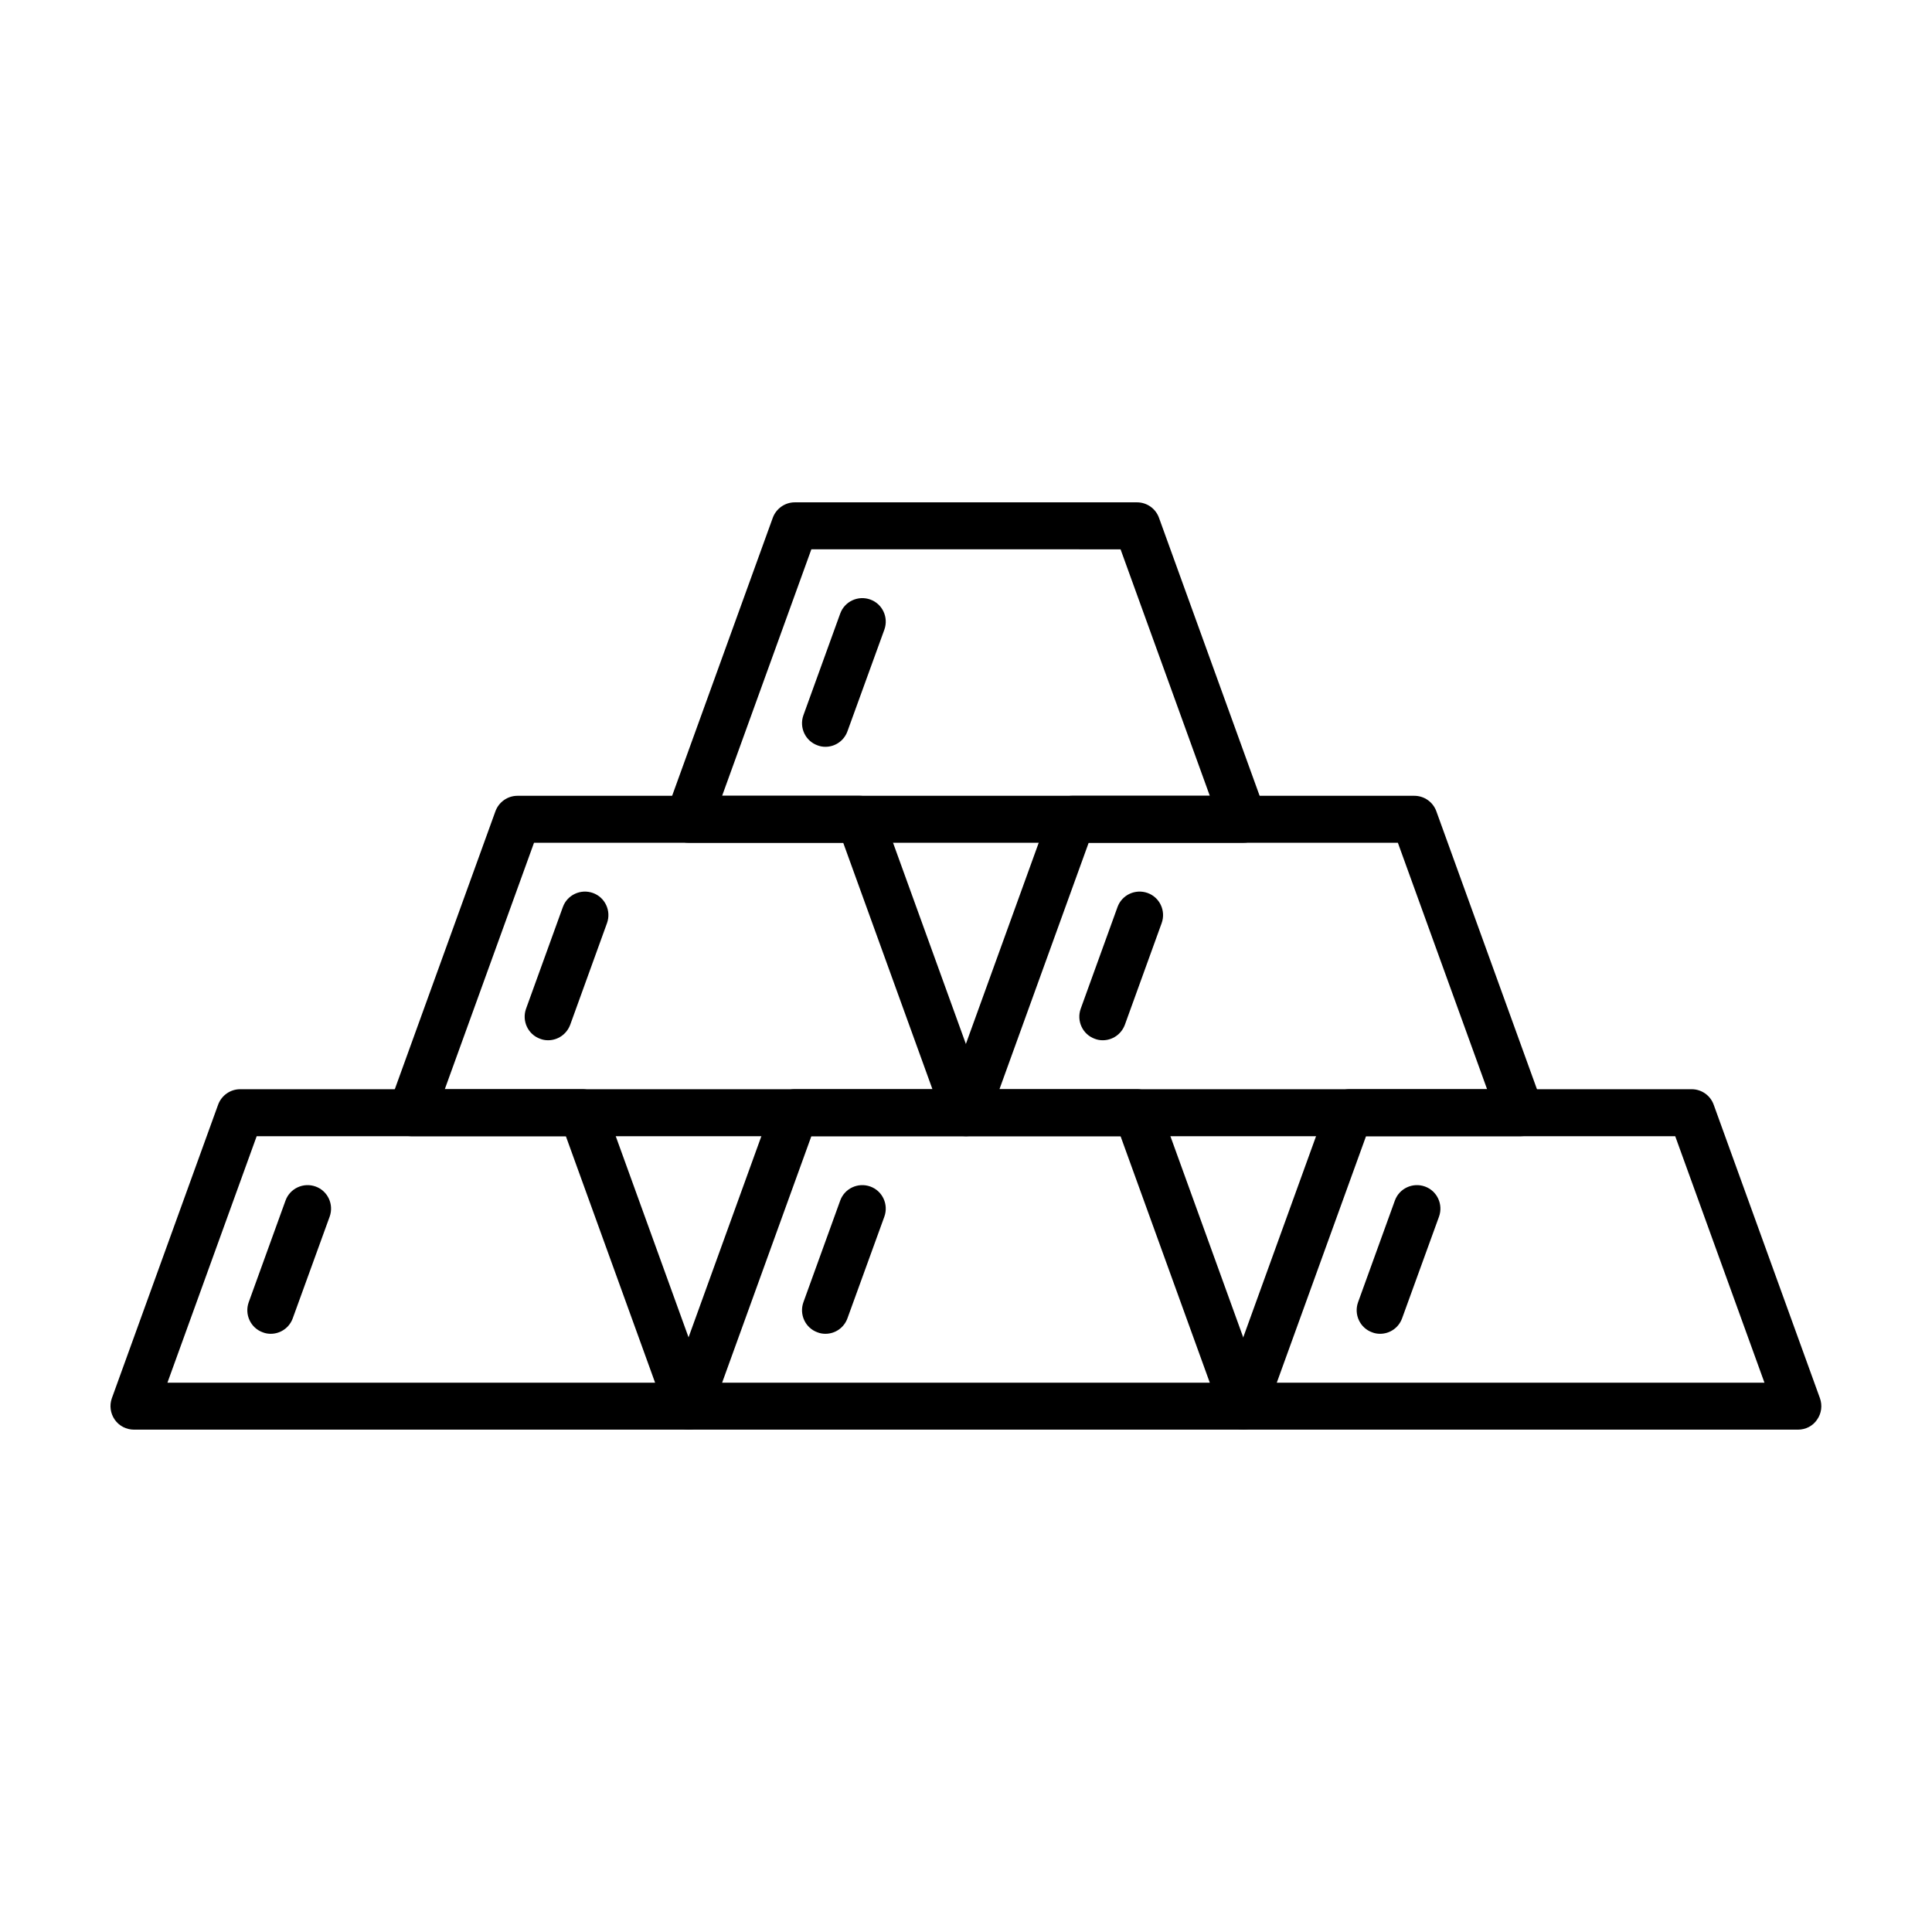
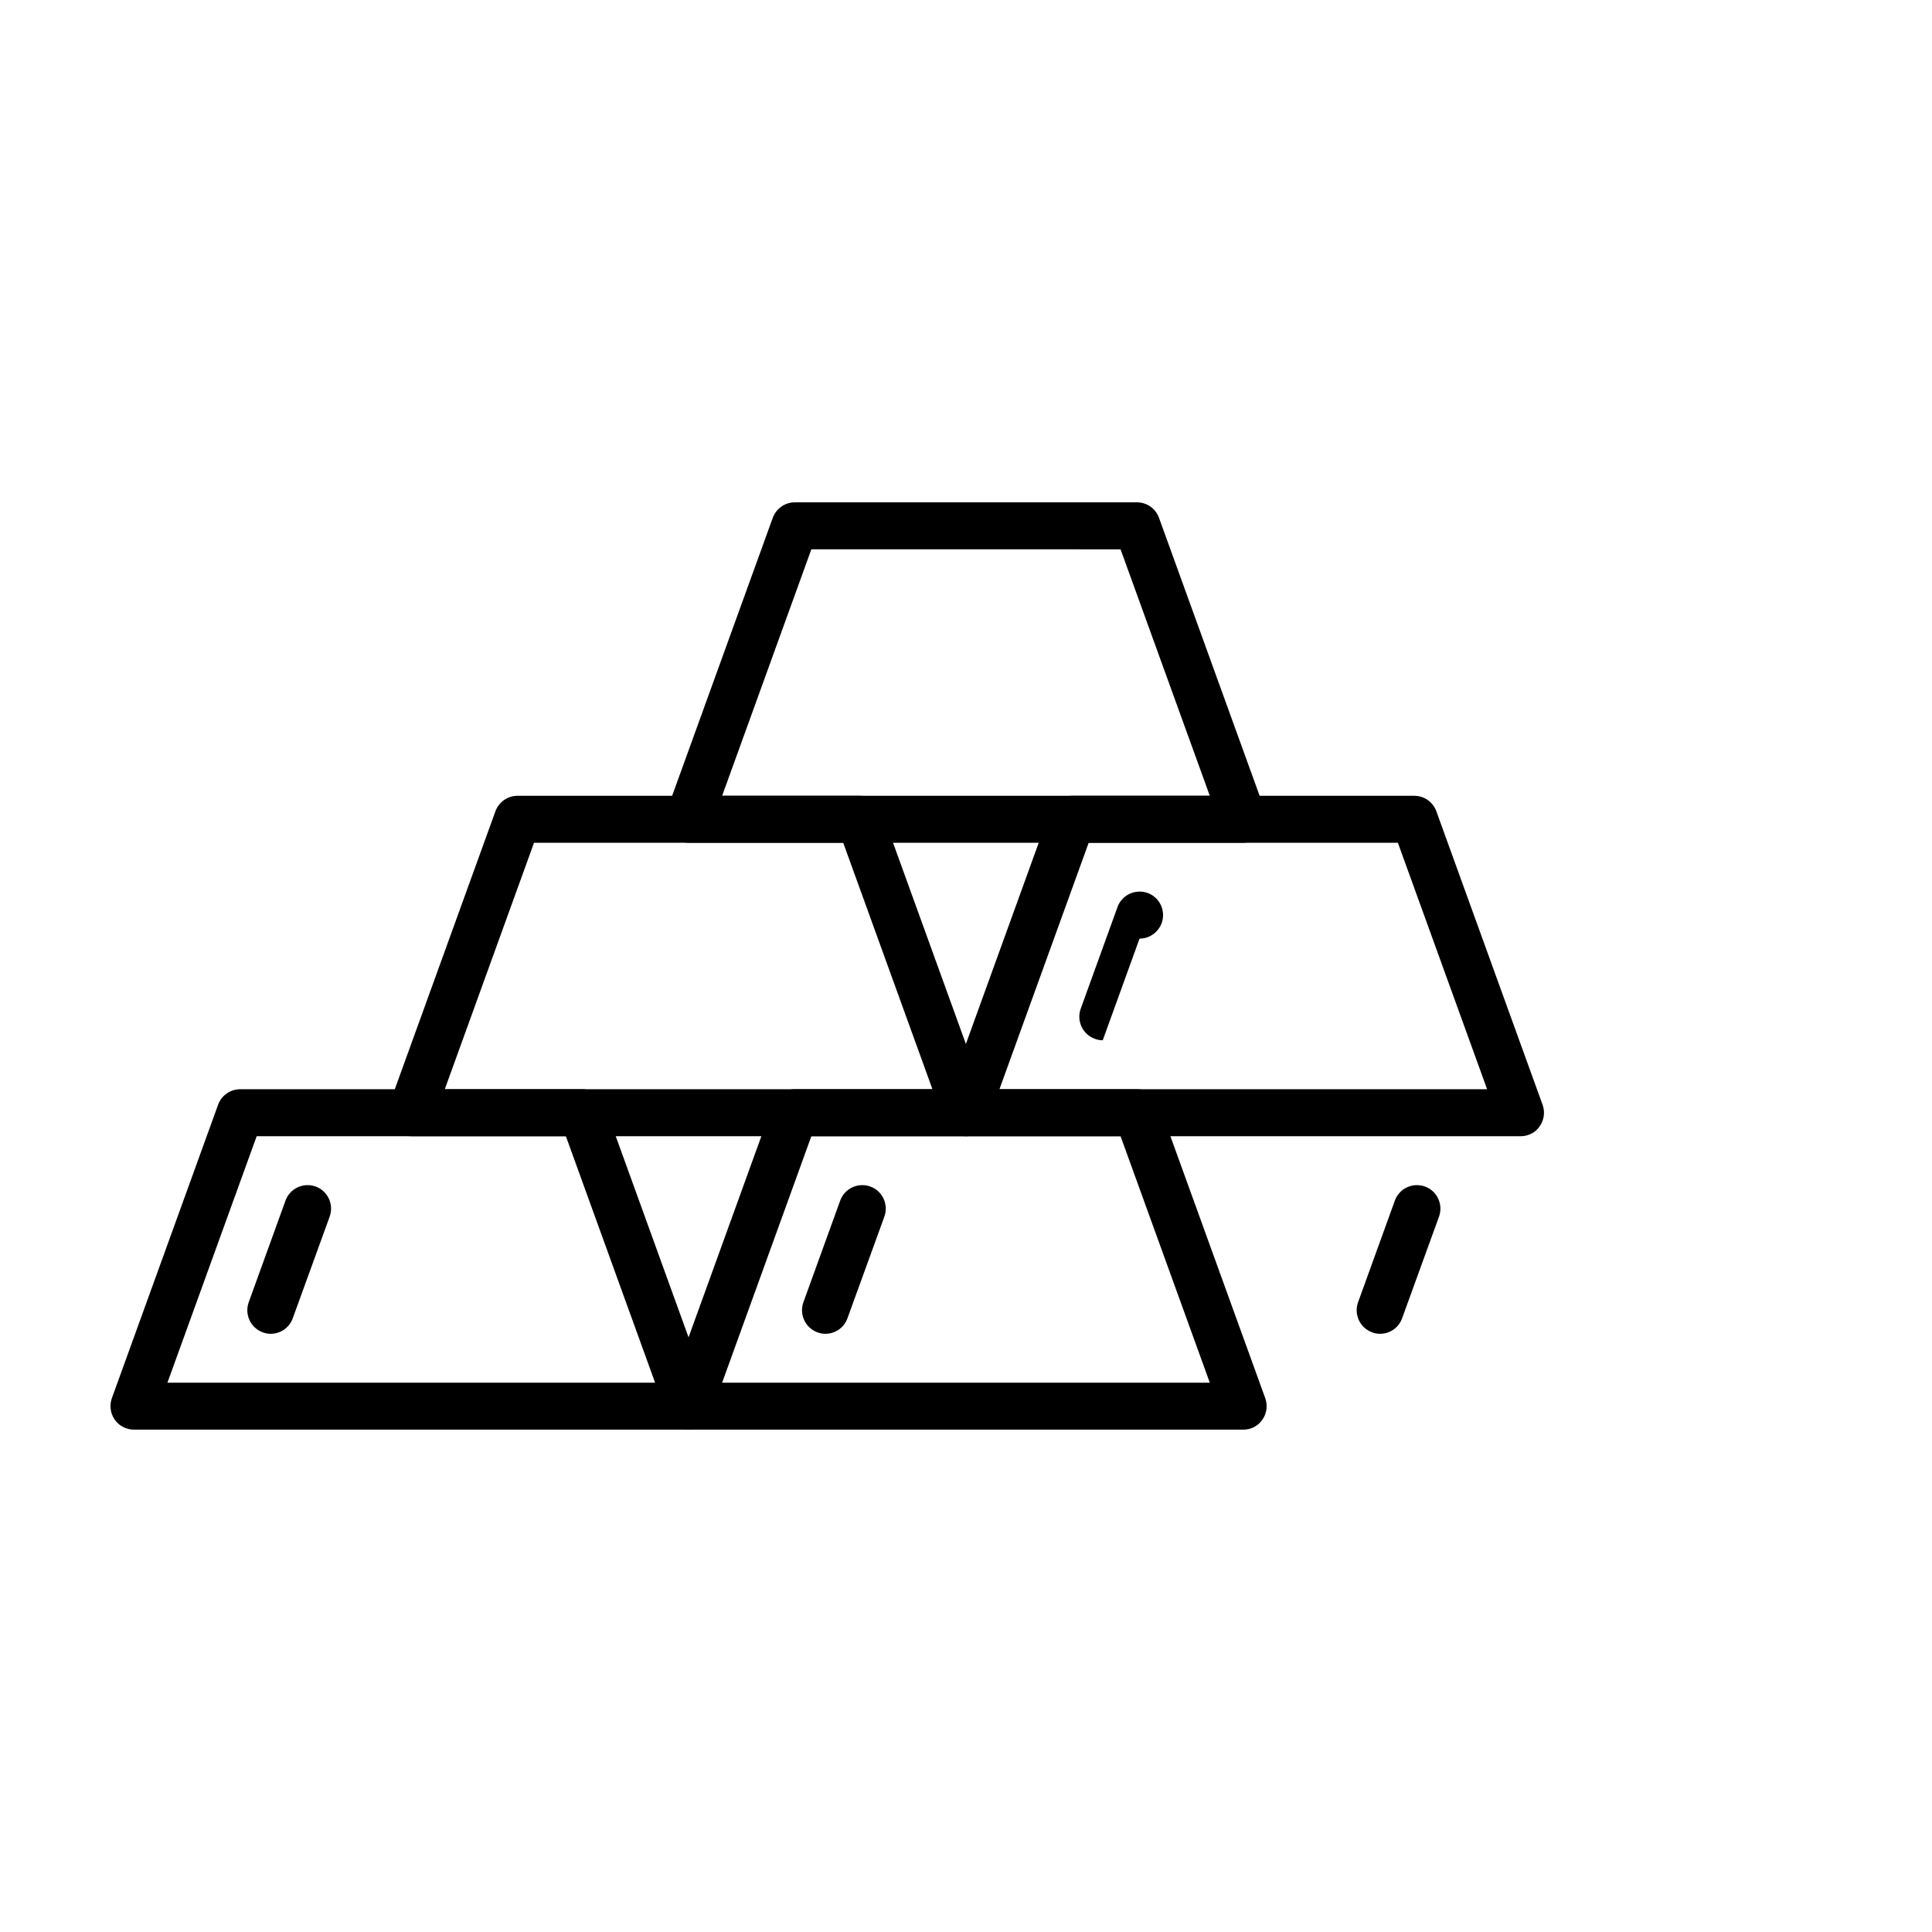
<svg xmlns="http://www.w3.org/2000/svg" fill="#000000" width="800px" height="800px" version="1.1" viewBox="144 144 512 512">
  <g>
-     <path d="m620.49 522.87h-146.99c-2.016 0-3.941-0.977-5.098-2.637-1.156-1.66-1.453-3.793-0.77-5.691l28.152-77.766c0.891-2.461 3.231-4.121 5.84-4.121h90.688c2.609 0 4.949 1.629 5.84 4.121l28.152 77.766c0.68 1.898 0.414 4.031-0.77 5.691-1.102 1.66-3.027 2.637-5.043 2.637zm-138.13-12.445h129.24l-23.648-65.316h-81.941z" />
    <path d="m509.74 497.47c-0.711 0-1.422-0.117-2.106-0.387-3.231-1.156-4.891-4.742-3.734-7.973l9.75-26.938c1.156-3.231 4.742-4.891 7.973-3.734 3.231 1.156 4.891 4.742 3.734 7.973l-9.781 26.938c-0.914 2.547-3.285 4.121-5.836 4.121z" />
    <path d="m473.5 522.87h-147c-2.016 0-3.941-0.977-5.098-2.637-1.156-1.66-1.453-3.793-0.77-5.691l28.152-77.766c0.891-2.461 3.231-4.121 5.84-4.121h90.688c2.609 0 4.949 1.629 5.84 4.121l28.152 77.766c0.68 1.898 0.414 4.031-0.77 5.691-1.098 1.66-3.023 2.637-5.039 2.637zm-138.13-12.445h129.24l-23.648-65.316h-81.945z" />
    <path d="m362.75 497.47c-0.711 0-1.422-0.117-2.106-0.387-3.231-1.156-4.891-4.742-3.734-7.973l9.75-26.938c1.156-3.231 4.742-4.891 7.973-3.734 3.231 1.156 4.891 4.742 3.734 7.973l-9.781 26.938c-0.918 2.547-3.285 4.121-5.836 4.121z" />
    <path d="m326.5 522.87h-146.99c-2.016 0-3.941-0.977-5.098-2.637-1.156-1.66-1.453-3.793-0.77-5.691l28.152-77.766c0.891-2.461 3.231-4.121 5.84-4.121h90.688c2.609 0 4.949 1.629 5.84 4.121l28.152 77.766c0.68 1.898 0.414 4.031-0.77 5.691-1.102 1.66-3.027 2.637-5.043 2.637zm-138.13-12.445h129.24l-23.648-65.316h-81.941z" />
    <path d="m215.75 497.47c-0.711 0-1.422-0.117-2.106-0.387-3.231-1.156-4.891-4.742-3.734-7.973l9.75-26.938c1.156-3.231 4.742-4.891 7.973-3.734s4.891 4.742 3.734 7.973l-9.781 26.938c-0.918 2.547-3.289 4.121-5.836 4.121z" />
    <path d="m546.99 445.11h-146.99c-2.016 0-3.941-0.977-5.098-2.637s-1.453-3.793-0.77-5.691l28.152-77.766c0.891-2.461 3.231-4.121 5.84-4.121h90.688c2.609 0 4.949 1.629 5.84 4.121l28.152 77.766c0.68 1.898 0.414 4.031-0.77 5.691-1.102 1.656-3.027 2.637-5.043 2.637zm-138.13-12.449h129.24l-23.648-65.316h-81.945z" />
-     <path d="m436.24 419.68c-0.711 0-1.422-0.117-2.106-0.387-3.231-1.156-4.891-4.742-3.734-7.973l9.75-26.938c1.156-3.231 4.742-4.891 7.973-3.734s4.891 4.742 3.734 7.973l-9.75 26.938c-0.945 2.551-3.316 4.121-5.867 4.121z" />
+     <path d="m436.24 419.68c-0.711 0-1.422-0.117-2.106-0.387-3.231-1.156-4.891-4.742-3.734-7.973l9.75-26.938c1.156-3.231 4.742-4.891 7.973-3.734s4.891 4.742 3.734 7.973c-0.945 2.551-3.316 4.121-5.867 4.121z" />
    <path d="m400 445.11h-147c-2.016 0-3.941-0.977-5.098-2.637s-1.453-3.793-0.77-5.691l28.152-77.766c0.891-2.461 3.231-4.121 5.84-4.121h90.688c2.609 0 4.949 1.629 5.84 4.121l28.152 77.766c0.68 1.898 0.414 4.031-0.77 5.691-1.098 1.656-3.023 2.637-5.039 2.637zm-138.13-12.449h129.24l-23.648-65.316h-81.945z" />
-     <path d="m289.25 419.68c-0.711 0-1.422-0.117-2.106-0.387-3.231-1.156-4.891-4.742-3.734-7.973l9.75-26.938c1.156-3.231 4.742-4.891 7.973-3.734 3.231 1.156 4.891 4.742 3.734 7.973l-9.75 26.938c-0.949 2.551-3.32 4.121-5.867 4.121z" />
    <path d="m473.5 367.34h-147c-2.016 0-3.941-0.977-5.098-2.637s-1.453-3.793-0.77-5.691l28.152-77.766c0.891-2.461 3.231-4.121 5.84-4.121h90.688c2.609 0 4.949 1.629 5.84 4.121l28.152 77.766c0.68 1.898 0.414 4.031-0.77 5.691-1.098 1.629-3.023 2.637-5.039 2.637zm-138.13-12.445h129.24l-23.648-65.316-81.945-0.004z" />
-     <path d="m362.75 341.91c-0.711 0-1.422-0.117-2.106-0.387-3.231-1.156-4.891-4.742-3.734-7.973l9.75-26.938c1.156-3.231 4.742-4.891 7.973-3.734 3.231 1.156 4.891 4.742 3.734 7.973l-9.781 26.938c-0.918 2.547-3.285 4.121-5.836 4.121z" />
  </g>
</svg>